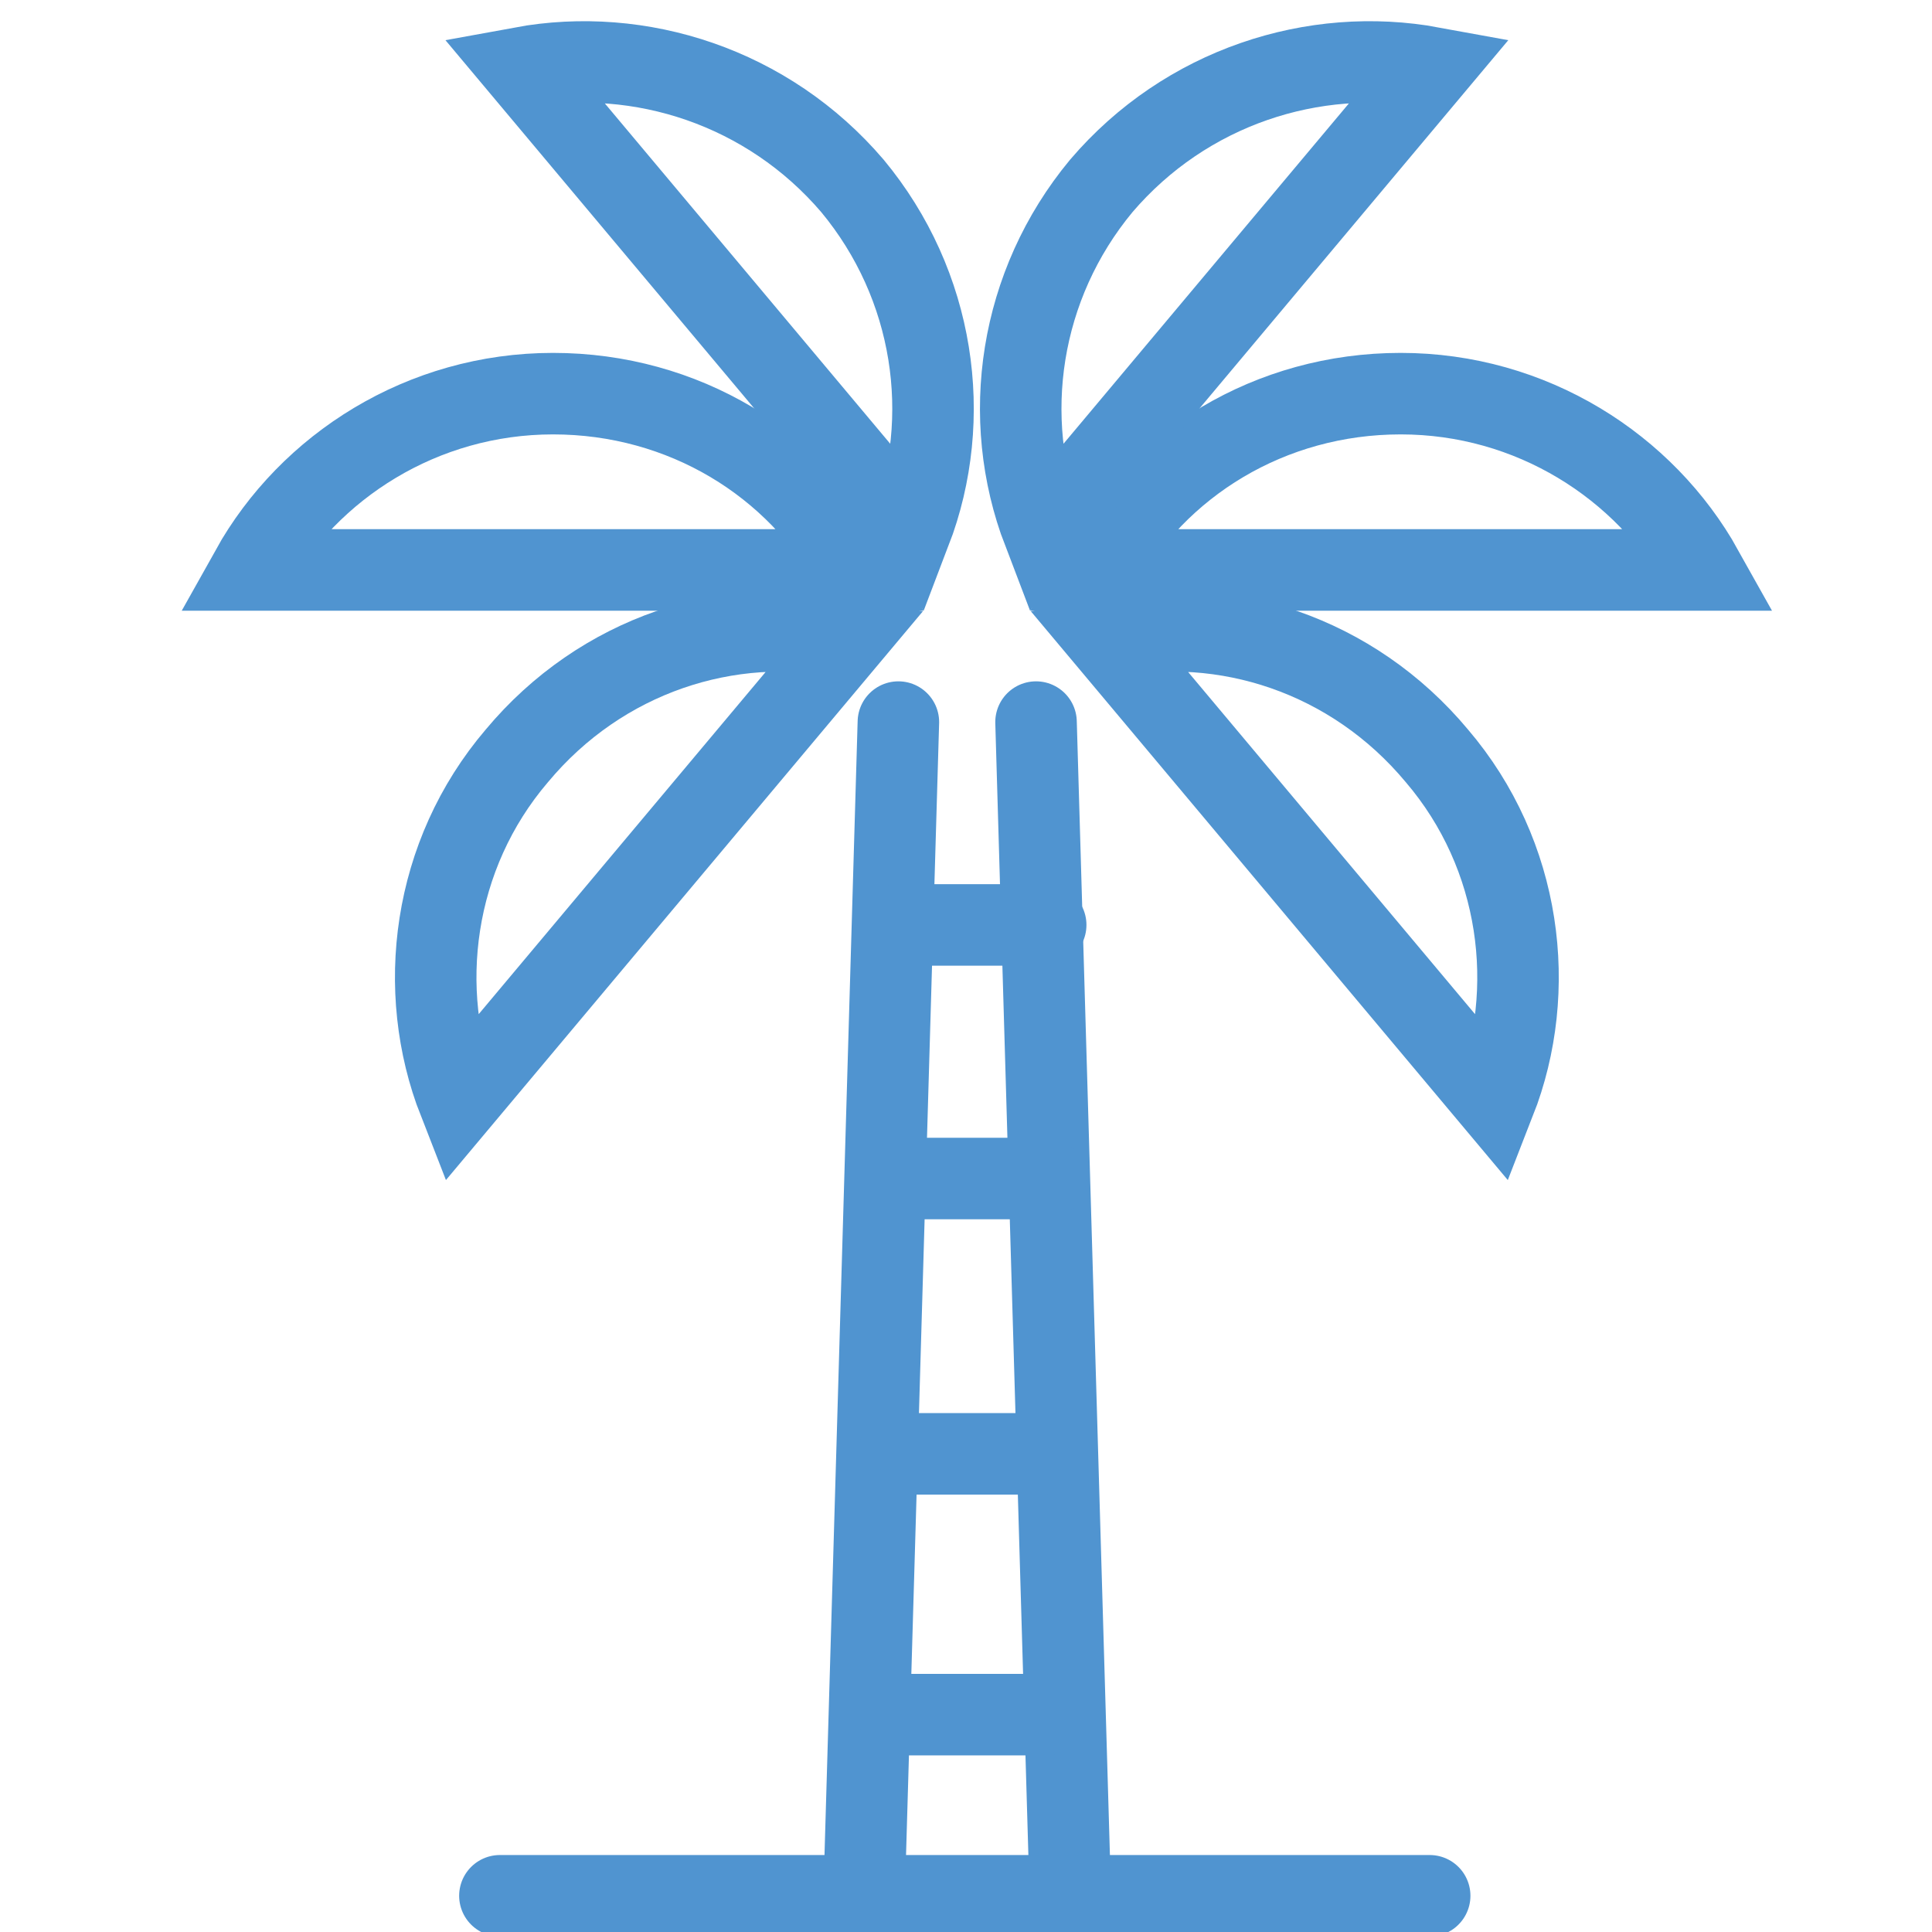
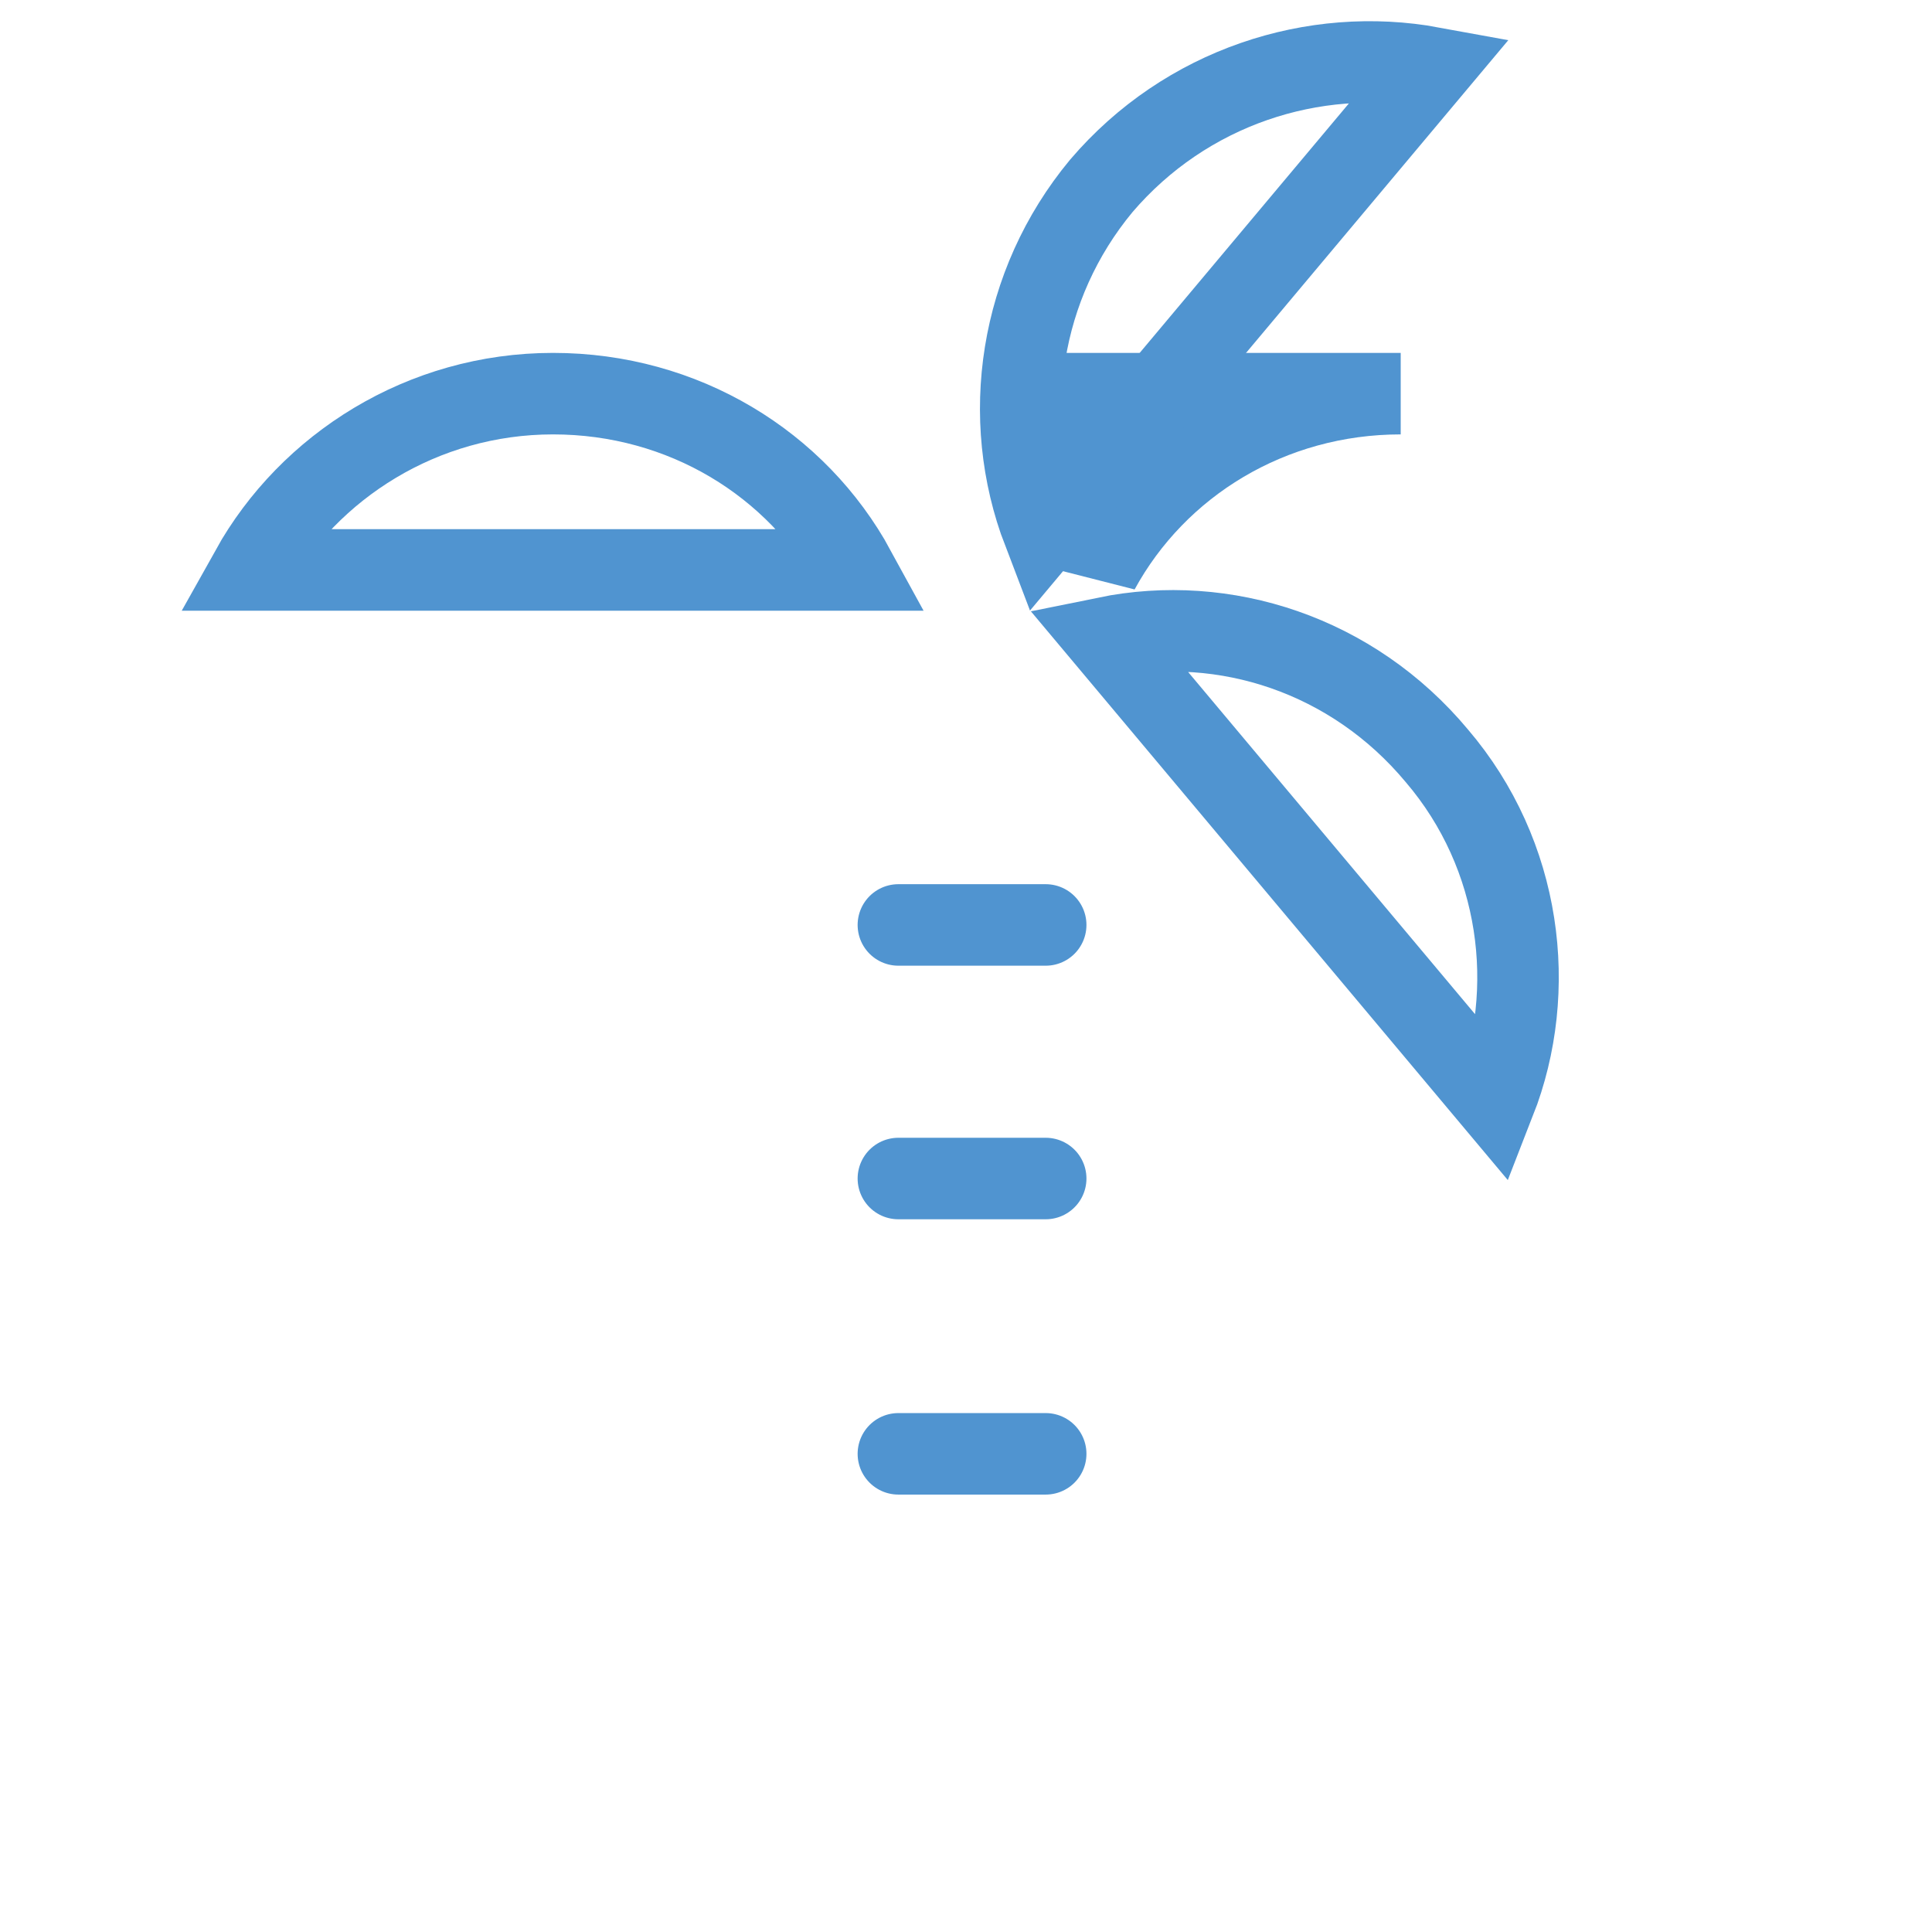
<svg xmlns="http://www.w3.org/2000/svg" xmlns:xlink="http://www.w3.org/1999/xlink" version="1.1" id="Ebene_1" x="0px" y="0px" viewBox="0 0 80 80" style="enable-background:new 0 0 80 80;" xml:space="preserve">
  <style type="text/css">
	.st0{clip-path:url(#SVGID_2_);fill:none;stroke:#5094D0;stroke-width:3.375;stroke-linecap:round;}
	.st1{fill:none;stroke:#5094D0;stroke-width:3.375;stroke-linecap:round;}
	.st2{clip-path:url(#SVGID_4_);fill:none;stroke:#5094D0;stroke-width:3.375;stroke-linecap:round;}
</style>
  <g>
    <defs>
-       <rect id="SVGID_1_" x="7.5" y="0.8" width="66" height="79.3" />
-     </defs>
+       </defs>
    <clipPath id="SVGID_2_">
      <use xlink:href="#SVGID_1_" style="overflow:visible;" />
    </clipPath>
    <line class="st0" x1="20.7" y1="78.5" x2="59.2" y2="78.5" />
    <line class="st0" x1="35.8" y1="77.8" x2="37.2" y2="29.9" />
-     <line class="st0" x1="44.3" y1="77.8" x2="42.9" y2="29.9" />
  </g>
  <line class="st1" x1="37.2" y1="38.3" x2="43.3" y2="38.3" />
  <line class="st1" x1="37.2" y1="48.8" x2="43.3" y2="48.8" />
  <line class="st1" x1="37.2" y1="60.2" x2="43.3" y2="60.2" />
-   <line class="st1" x1="37.2" y1="71" x2="43.3" y2="71" />
  <g>
    <defs>
      <rect id="SVGID_3_" x="7.5" y="0.8" width="66" height="79.3" />
    </defs>
    <clipPath id="SVGID_4_">
      <use xlink:href="#SVGID_3_" style="overflow:visible;" />
    </clipPath>
-     <path class="st2" d="M35.1,26.4c-4.9-1-10.2,0.7-13.7,4.9c-3.5,4.1-4.2,9.7-2.4,14.3L35.1,26.4z" />
    <path class="st2" d="M35.4,23.6c-2.4-4.4-7.1-7.3-12.5-7.3c-5.4,0-10.1,3-12.5,7.3H35.4z" />
-     <path class="st2" d="M37.7,22c1.8-4.7,1-10.2-2.4-14.3c-3.5-4.1-8.8-5.8-13.7-4.9L37.7,22z" />
    <path class="st2" d="M45.8,26.4c4.9-1,10.2,0.7,13.7,4.9c3.5,4.1,4.2,9.7,2.4,14.3L45.8,26.4z" />
-     <path class="st2" d="M45.5,23.6c2.4-4.4,7.1-7.3,12.5-7.3c5.4,0,10.1,3,12.5,7.3H45.5z" />
+     <path class="st2" d="M45.5,23.6c2.4-4.4,7.1-7.3,12.5-7.3H45.5z" />
    <path class="st2" d="M43.2,22c-1.8-4.7-1-10.2,2.4-14.3c3.5-4.1,8.8-5.8,13.7-4.9L43.2,22z" />
  </g>
</svg>